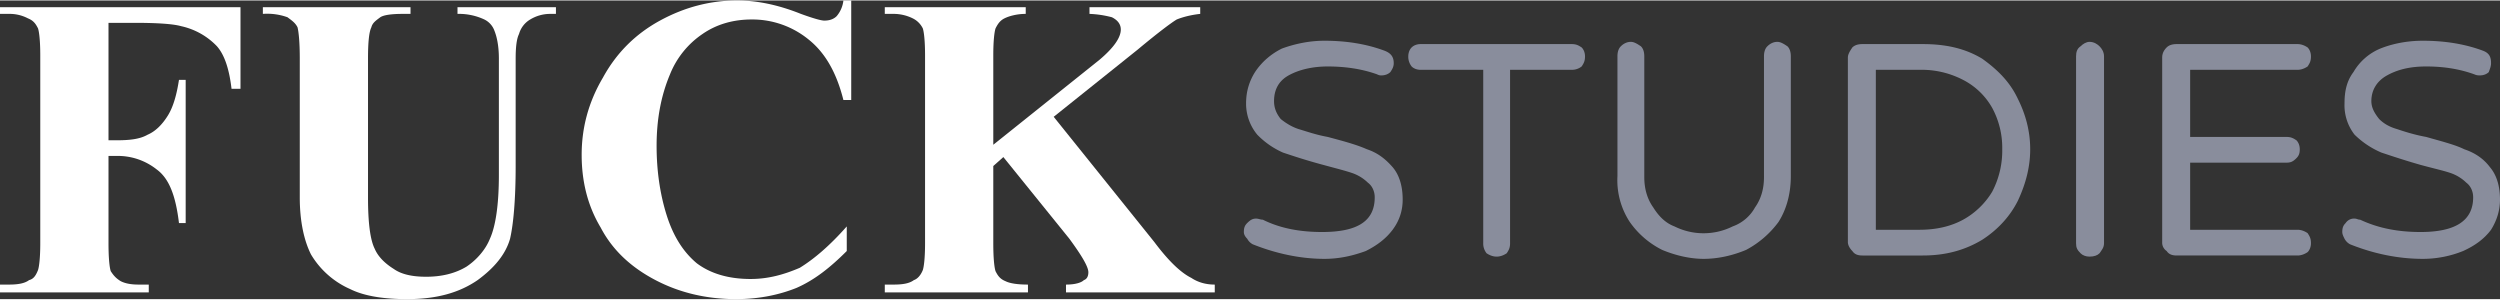
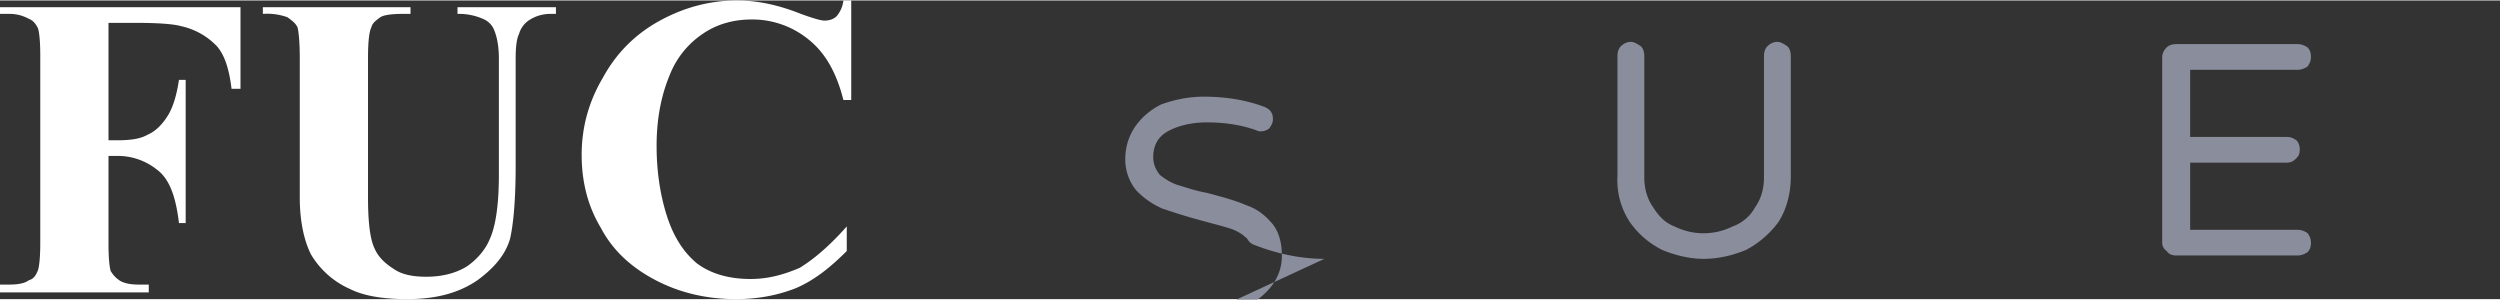
<svg xmlns="http://www.w3.org/2000/svg" width="242" height="29" viewBox="0 0 22.35 2.67" shape-rendering="geometricPrecision" text-rendering="geometricPrecision" image-rendering="optimizeQuality" fill-rule="evenodd" clip-rule="evenodd">
  <rect x="0" y="0" width="22.35" height="2.67" fill="#333333" stroke="none" />
  <defs>
    <style>.fil0,.fil1{fill:#898d9c;fill-rule:nonzero}.fil1{fill:#fff}</style>
  </defs>
  <g id="Layer-214">
    <g id="_1073599056">
-       <path class="fil0" d="M11.84 2.31c-.22 0-.44-.05-.64-.13a.12.12 0 01-.05-.05c-.02-.02-.03-.04-.03-.06 0-.04.01-.06.03-.08.03-.03.05-.04.08-.04.02 0 .04.01.06.01.16.08.34.11.53.11.32 0 .47-.1.47-.31 0-.05-.02-.1-.06-.13a.377.377 0 00-.15-.09c-.06-.02-.14-.04-.25-.07-.15-.04-.27-.08-.36-.11a.733.733 0 01-.23-.16.434.434 0 01-.1-.28c0-.11.03-.2.08-.28.06-.09.14-.16.24-.21.11-.04.24-.07.38-.07.2 0 .38.03.54.09.05.02.08.05.08.11 0 .03-.01.05-.03.08-.02.02-.05.03-.08.03-.01 0-.02 0-.04-.01-.14-.05-.29-.07-.44-.07-.14 0-.26.03-.35.08-.09.05-.13.13-.13.23 0 .06.02.11.06.16.05.04.1.07.16.09.07.02.15.05.26.07.15.04.26.07.35.11.09.03.16.08.23.16.06.07.09.17.09.29 0 .1-.03.19-.09.27-.06.08-.14.14-.24.19-.11.04-.23.07-.37.07z" />
-       <path id="1" class="fil0" d="M13.38 2.29c-.03 0-.06-.01-.09-.03a.14.14 0 01-.03-.09V.62h-.56c-.03 0-.06-.01-.08-.03a.14.14 0 01-.03-.09c0-.03.01-.06.03-.08.02-.02.05-.03.08-.03h1.35c.04 0 .06.01.09.03.02.02.03.05.03.08 0 .04-.01.06-.03.09a.14.14 0 01-.09.03h-.55v1.55c0 .04-.01.06-.03.09-.03.02-.06.03-.09.03z" />
+       <path class="fil0" d="M11.84 2.31c-.22 0-.44-.05-.64-.13a.12.12 0 01-.05-.05a.377.377 0 00-.15-.09c-.06-.02-.14-.04-.25-.07-.15-.04-.27-.08-.36-.11a.733.733 0 01-.23-.16.434.434 0 01-.1-.28c0-.11.03-.2.08-.28.06-.09.14-.16.24-.21.11-.04.24-.07.38-.07.2 0 .38.03.54.09.05.02.08.05.08.11 0 .03-.01.05-.03.08-.02.02-.05.03-.08.03-.01 0-.02 0-.04-.01-.14-.05-.29-.07-.44-.07-.14 0-.26.03-.35.08-.09.05-.13.13-.13.23 0 .06.02.11.06.16.05.04.1.07.16.09.07.02.15.05.26.07.15.04.26.07.35.11.09.03.16.08.23.16.06.07.09.17.09.29 0 .1-.03.19-.09.27-.06.08-.14.14-.24.19-.11.04-.23.07-.37.07z" />
      <path id="2" class="fil0" d="M15.23 2.31c-.12 0-.25-.03-.37-.08a.776.776 0 01-.29-.25.681.681 0 01-.11-.41V.5c0-.04.01-.07.03-.09.02-.02.05-.04.09-.04.03 0 .06.02.09.04.02.02.03.05.03.09v1.08c0 .11.03.2.08.27.05.08.11.14.19.17a.583.583 0 00.52 0 .37.37 0 00.2-.17c.05-.07.08-.16.08-.27V.5c0-.04.01-.07.03-.09.02-.02.05-.04.09-.04.03 0 .06.02.09.04.02.02.03.05.03.09v1.07c0 .16-.04.3-.11.41a.86.86 0 01-.29.25c-.12.05-.25.08-.38.08z" />
-       <path id="3" class="fil0" d="M16.65 2.28c-.04 0-.07-.01-.09-.04-.02-.02-.04-.05-.04-.08V.51c0-.03.02-.06.04-.09.02-.02.05-.03.09-.03h.54c.21 0 .38.04.53.13.14.1.25.21.32.36.07.14.11.29.11.45 0 .16-.04.31-.11.46-.07.14-.18.26-.32.35-.15.09-.32.14-.53.14h-.54zm.51-.23c.15 0 .28-.03.39-.09.11-.06.2-.15.26-.25a.79.79 0 00.09-.38.75.75 0 00-.09-.37.627.627 0 00-.26-.25.803.803 0 00-.39-.09h-.39v1.43h.39z" />
-       <path id="4" class="fil0" d="M18.68 2.29c-.03 0-.06-.01-.08-.03-.03-.03-.04-.05-.04-.09V.5c0-.04.01-.07.04-.09.02-.02.05-.04.08-.04.04 0 .07.02.09.04.02.02.04.05.04.09v1.67c0 .04-.02.06-.04.09-.02.02-.05.03-.09.03z" />
      <path id="5" class="fil0" d="M19.46 2.28c-.04 0-.07-.01-.09-.04a.09.09 0 01-.04-.08V.51c0-.03.01-.06.04-.09.02-.02.05-.03.09-.03h1.08c.03 0 .06.01.09.03.02.02.03.05.03.08 0 .04-.01.06-.03.09-.03.02-.06.03-.09.03h-.96v.6h.86c.04 0 .06.01.09.03.02.02.03.05.03.08 0 .04-.01.06-.03.08-.03.03-.05.04-.09.04h-.86v.6h.96c.03 0 .06.01.09.03.02.03.03.05.03.09 0 .03-.01.06-.03.08-.03.02-.06.03-.09.03h-1.08z" />
-       <path id="6" class="fil0" d="M21.66 2.31c-.23 0-.45-.05-.65-.13a.12.12 0 01-.05-.05c-.01-.02-.02-.04-.02-.06 0-.04.01-.06.03-.08a.09.09 0 01.08-.04c.02 0 .03.01.05.01.17.08.35.11.54.11.31 0 .47-.1.47-.31 0-.05-.02-.1-.06-.13a.377.377 0 00-.15-.09c-.06-.02-.15-.04-.26-.07-.14-.04-.26-.08-.35-.11a.776.776 0 01-.24-.16.428.428 0 01-.09-.28c0-.11.02-.2.08-.28a.5.5 0 01.24-.21c.1-.04.23-.07.38-.07.2 0 .38.03.54.09.05.02.07.05.07.11 0 .03-.01.05-.02.08-.02.02-.05.03-.08.03-.01 0-.03 0-.05-.01-.14-.05-.28-.07-.43-.07-.15 0-.26.03-.35.08-.09.05-.14.13-.14.23 0 .06.03.11.07.16.04.04.09.07.16.09.06.02.15.05.26.07.14.04.26.07.34.11.09.03.17.08.23.16.06.07.09.17.09.29 0 .1-.03.19-.08.27-.06.08-.14.14-.25.19a.96.96 0 01-.36.07z" />
      <path class="fil1" d="M.97.2v1.05h.07c.12 0 .21-.01.28-.05.07-.03.13-.09.18-.17.05-.08.08-.19.1-.32h.06v1.28H1.6c-.03-.25-.09-.4-.2-.48a.558.558 0 00-.36-.12H.97v.78c0 .14.01.22.02.25.02.03.04.06.09.09.04.02.09.03.16.03h.09v.07H0v-.07h.08c.08 0 .14-.01.18-.04.04-.01.06-.04.08-.09.01-.03.02-.11.02-.24V.49C.36.36.35.28.34.25.32.21.3.18.25.16A.353.353 0 00.08.12H0V.06h2.15v.73h-.08c-.02-.17-.06-.3-.13-.38a.627.627 0 00-.32-.18C1.55.21 1.41.2 1.2.2H.97z" />
      <path id="1" class="fil1" d="M2.35.06h1.32v.06H3.6c-.1 0-.17.01-.2.03-.04.03-.07.05-.08.09-.02.04-.03.13-.03.28v1.24c0 .23.02.38.06.46.03.07.09.13.17.18.07.05.17.07.29.07.14 0 .26-.03.36-.09.09-.06.17-.15.21-.25.05-.11.08-.3.08-.57V.52c0-.12-.02-.2-.04-.25a.179.179 0 00-.09-.1.536.536 0 00-.24-.05V.06h.88v.06h-.05c-.07 0-.13.02-.18.05a.22.22 0 00-.1.13c-.02.04-.03.11-.03.22v.96c0 .3-.02.52-.05.65-.04.14-.14.26-.29.37-.16.11-.36.17-.63.17-.22 0-.39-.03-.51-.09a.766.766 0 01-.35-.31c-.06-.12-.1-.29-.1-.51V.52c0-.15-.01-.24-.02-.28C2.64.2 2.61.18 2.57.15a.539.539 0 00-.22-.03V.06z" />
      <path id="2" class="fil1" d="M7.61 0v.89h-.07C7.48.65 7.38.47 7.23.35a.795.795 0 00-.51-.18c-.16 0-.31.04-.44.13a.79.79 0 00-.29.36c-.08.19-.12.4-.12.64 0 .22.03.43.09.62s.15.33.27.43c.12.09.28.14.48.14.16 0 .3-.04.44-.1.13-.08.27-.2.42-.37v.22c-.15.15-.29.26-.45.33-.15.06-.33.1-.54.1-.27 0-.51-.06-.72-.17-.21-.11-.38-.26-.49-.47-.12-.2-.17-.42-.17-.65 0-.24.06-.47.19-.69.12-.22.29-.39.51-.51.22-.12.45-.18.69-.18.18 0 .37.04.57.12.11.04.18.06.21.06.04 0 .08-.01.11-.04A.26.26 0 007.54 0h.07z" />
-       <path id="3" class="fil1" d="M9.42 1.04l.9 1.12c.12.16.23.27.33.32.06.04.13.06.21.06v.07H9.53v-.07c.09 0 .14-.02.16-.04.03-.01.04-.04.04-.07 0-.05-.06-.15-.17-.3l-.59-.73-.09.08v.69c0 .14.01.22.02.25.02.04.04.07.09.09.04.02.11.03.2.03v.07H7.91v-.07h.08c.08 0 .14-.01.18-.04.03-.01.06-.04.08-.09.01-.03.02-.11.02-.24V.49c0-.13-.01-.21-.02-.24a.196.196 0 00-.09-.09.387.387 0 00-.17-.04h-.08V.06h1.26v.06c-.08 0-.15.02-.19.04-.04.02-.06.05-.08.09-.01.03-.02.11-.02.24v.8l.95-.76c.13-.11.19-.2.19-.27 0-.04-.02-.08-.08-.11a.913.913 0 00-.2-.03V.06h.99v.06c-.09.01-.16.03-.21.05-.05.03-.17.12-.35.27l-.75.6z" />
    </g>
  </g>
</svg>